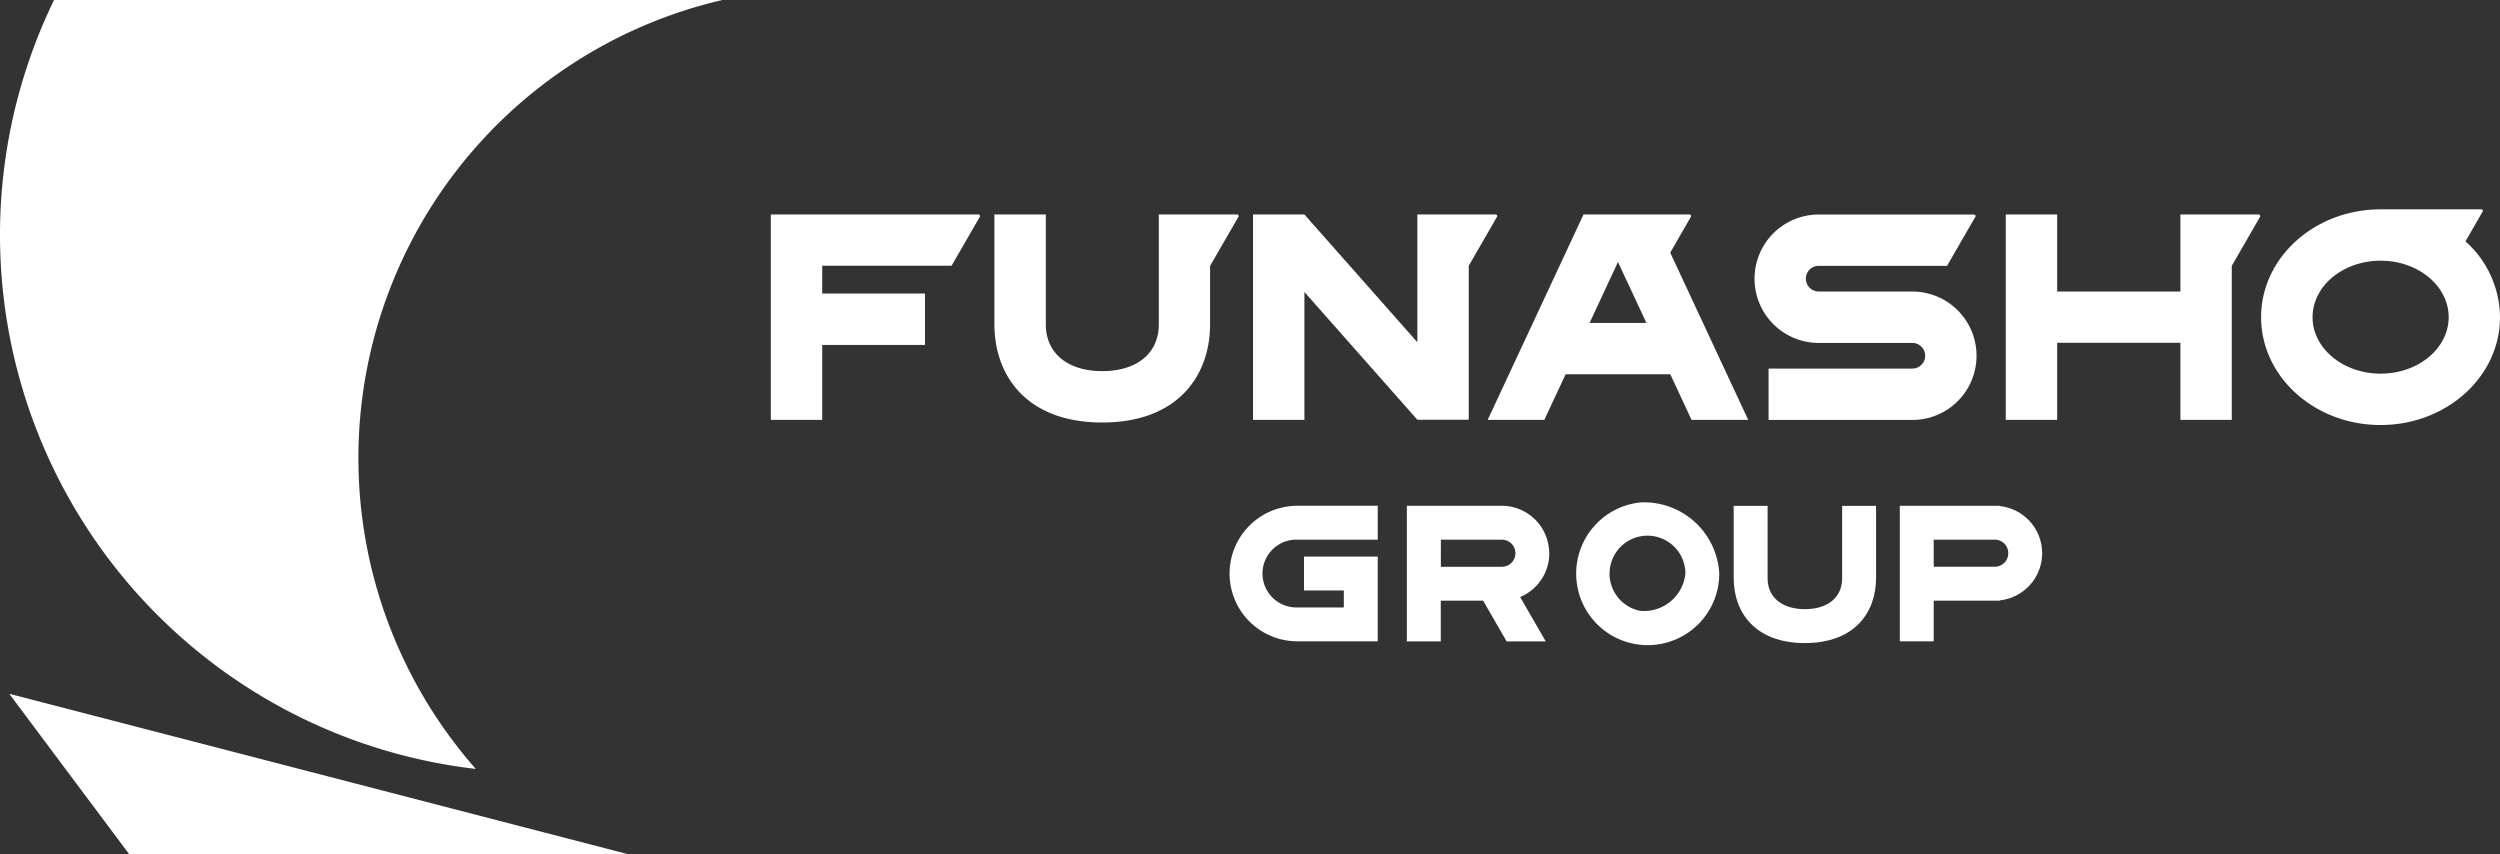
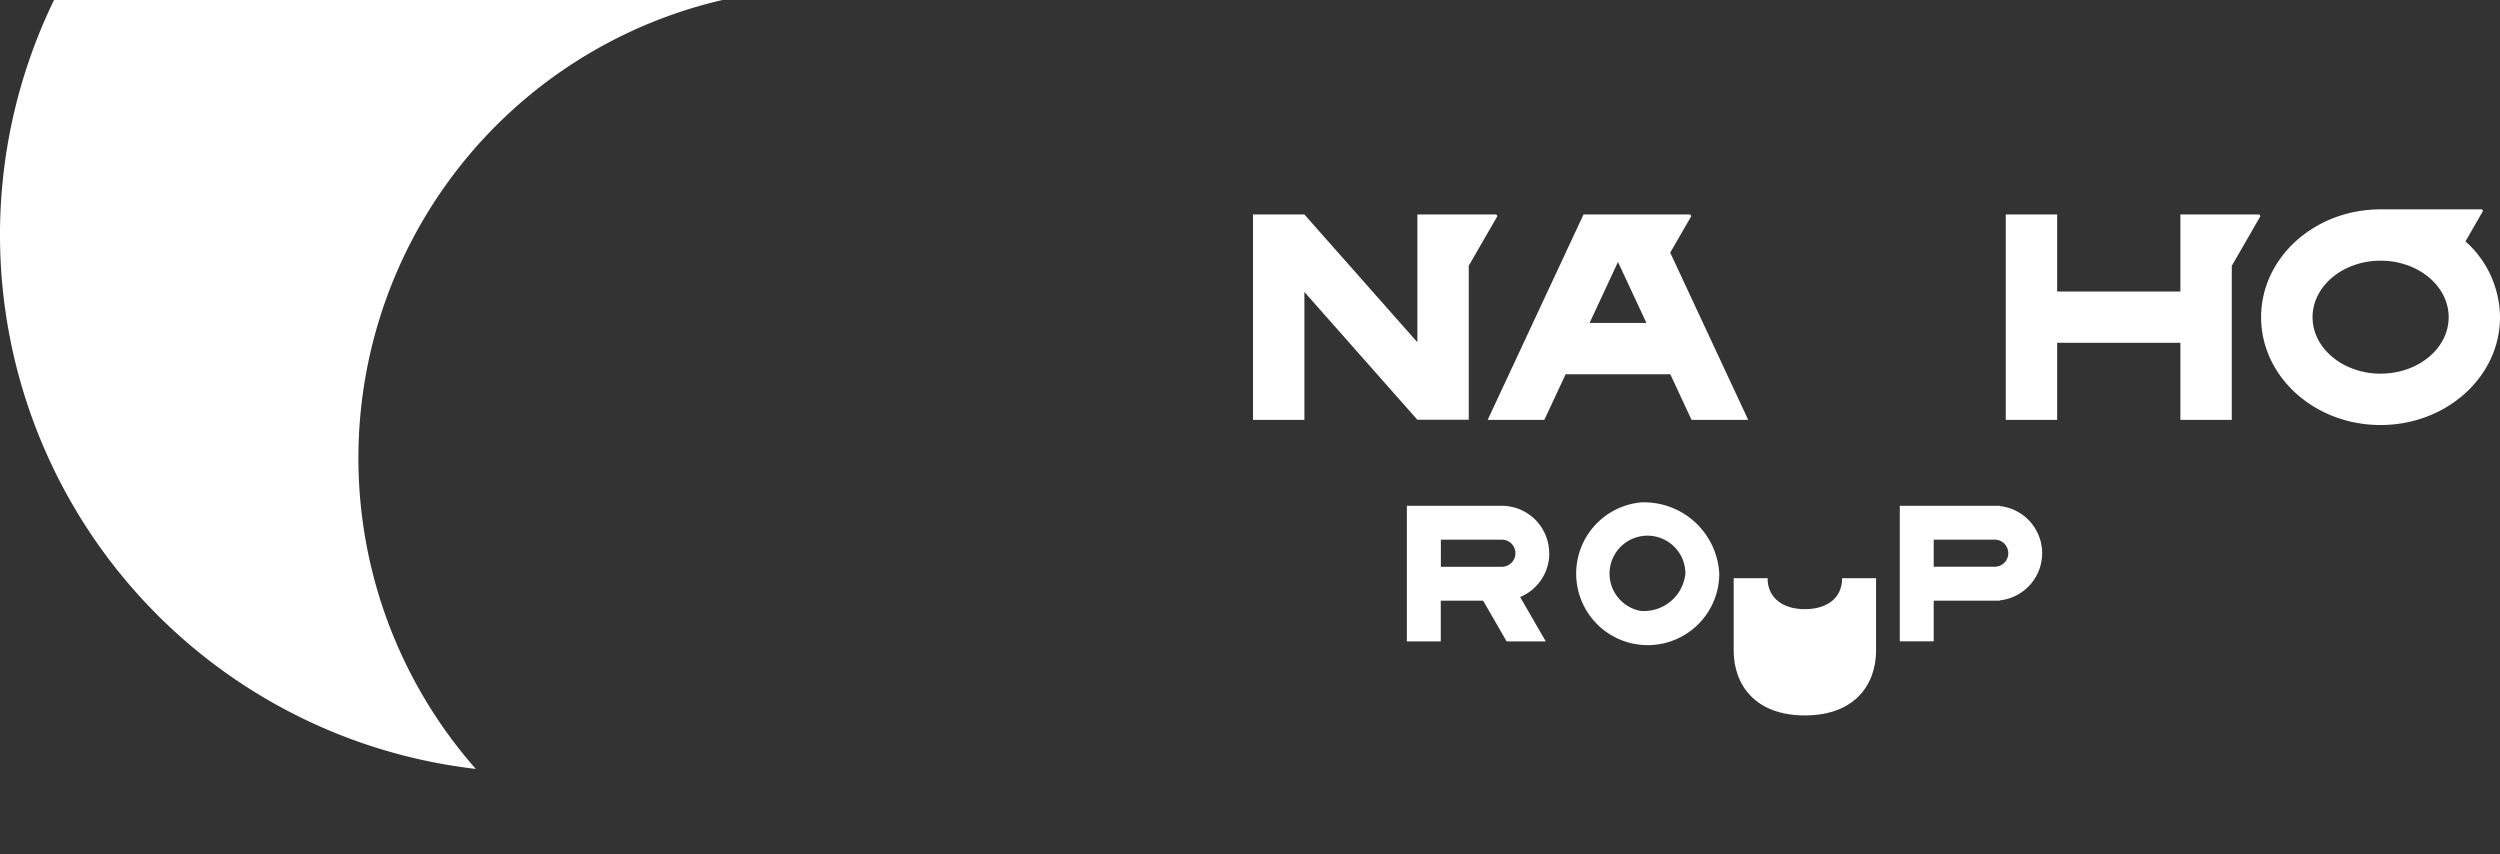
<svg xmlns="http://www.w3.org/2000/svg" width="180" height="61.495" viewBox="0 0 180 61.495">
  <rect x="0" y="0" width="180" height="61.495" fill="#333333" stroke="none" />
  <g id="logo-fix" transform="translate(374 159)">
    <path id="パス_132160" data-name="パス 132160" d="M52.015,0H3.891A38.705,38.705,0,0,0,34.257,55.362,33.857,33.857,0,0,1,52.015,0" transform="translate(-374 -159)" fill="#fff" />
-     <path id="パス_132161" data-name="パス 132161" d="M46.474,157.652,1.95,146.11l8.629,11.542Z" transform="translate(-375.283 -255.157)" fill="#fff" />
    <path id="パス_132162" data-name="パス 132162" d="M490.914,46.394l1.234-2.14a.2.2,0,0,0,.014-.055.108.108,0,0,0-.109-.109H484.8c-4.749,0-8.6,3.477-8.6,7.764s3.85,7.764,8.6,7.764,8.6-3.477,8.6-7.764a7.38,7.38,0,0,0-2.486-5.46m-6.11,9.525c-2.7,0-4.9-1.822-4.9-4.065s2.192-4.068,4.9-4.068,4.9,1.822,4.9,4.068-2.191,4.065-4.9,4.065" transform="translate(-687.4 -188.016)" fill="#fff" />
-     <path id="パス_132163" data-name="パス 132163" d="M175.339,48.866l2.041-3.532a.2.2,0,0,0,.014-.055.11.11,0,0,0-.109-.109H162.33V59.957h3.7V54.562h7.4v-3.7h-7.4v-2h9.316Z" transform="translate(-480.831 -188.727)" fill="#fff" />
-     <path id="パス_132164" data-name="パス 132164" d="M227.01,45.279a.11.11,0,0,0-.109-.109h-5.638v7.9c0,2.154-1.648,3.378-4.068,3.378s-4.068-1.224-4.068-3.378v-7.9h-3.7v7.9c0,3.737,2.349,7.077,7.764,7.077s7.764-3.34,7.764-7.077v-4.2L227,45.334a.2.2,0,0,0,.014-.055" transform="translate(-511.829 -188.727)" fill="#fff" />
    <path id="パス_132165" data-name="パス 132165" d="M281.466,45.279a.11.11,0,0,0-.109-.109h-5.638v9.2l-8.133-9.2h-3.7V59.957h3.7V50.75l8.133,9.2h3.7V48.862l2.038-3.532a.2.2,0,0,0,.014-.055" transform="translate(-547.669 -188.727)" fill="#fff" />
-     <path id="パス_132166" data-name="パス 132166" d="M380.857,50.722h-6.739a.923.923,0,0,1,0-1.846h9.241l2.041-3.532a.1.1,0,0,0,.014-.055.108.108,0,0,0-.109-.109H374.122a4.622,4.622,0,1,0,0,9.245h6.739a.923.923,0,1,1,0,1.846H370.509v3.7h10.352a4.622,4.622,0,0,0,0-9.245" transform="translate(-617.173 -188.734)" fill="#fff" />
    <path id="パス_132167" data-name="パス 132167" d="M440.735,45.279a.11.11,0,0,0-.109-.109h-5.638v5.545h-8.872V45.17h-3.7V59.957h3.7V54.411h8.872v5.545h3.7V48.866l2.038-3.532a.2.2,0,0,0,.014-.055" transform="translate(-652 -188.727)" fill="#fff" />
    <path id="パス_132168" data-name="パス 132168" d="M326.446,47.912l1.487-2.578a.2.2,0,0,0,.014-.055.111.111,0,0,0-.113-.109H320.2l-6.9,14.787h4.079l1.532-3.282h7.539l1.528,3.282h4.079l-5.617-12.045Zm-5.809,5.067,2.044-4.39,2.048,4.39Z" transform="translate(-580.187 -188.727)" fill="#fff" />
-     <path id="パス_132169" data-name="パス 132169" d="M372.919,111.74c0,1.422-1.087,2.229-2.684,2.229s-2.684-.81-2.684-2.229v-5.21H365.11v5.21c0,2.465,1.549,4.67,5.125,4.67s5.125-2.205,5.125-4.67v-5.21h-2.441v5.21Z" transform="translate(-614.284 -229.109)" fill="#fff" />
+     <path id="パス_132169" data-name="パス 132169" d="M372.919,111.74c0,1.422-1.087,2.229-2.684,2.229s-2.684-.81-2.684-2.229H365.11v5.21c0,2.465,1.549,4.67,5.125,4.67s5.125-2.205,5.125-4.67v-5.21h-2.441v5.21Z" transform="translate(-614.284 -229.109)" fill="#fff" />
    <path id="パス_132170" data-name="パス 132170" d="M334.562,105.81a5.151,5.151,0,1,0,5.672,5.125,5.419,5.419,0,0,0-5.672-5.125m0,7.809a2.731,2.731,0,1,1,3.234-2.684,3,3,0,0,1-3.234,2.684" transform="translate(-590.447 -228.635)" fill="#fff" />
-     <path id="パス_132171" data-name="パス 132171" d="M263.619,106.513a4.879,4.879,0,0,0,0,9.757h5.857v-6.1h-5.309v2.441h2.868v1.221h-3.415a2.441,2.441,0,1,1,0-4.882h5.857V106.51h-5.857Z" transform="translate(-544.28 -229.096)" fill="#fff" />
    <path id="パス_132172" data-name="パス 132172" d="M306.526,109.935a3.414,3.414,0,0,0-3.415-3.415H296.28v9.761h2.441v-2.93h3.05l1.692,2.93h2.817l-1.843-3.193a3.418,3.418,0,0,0,2.1-3.152m-7.809-.978h4.393a.976.976,0,1,1,0,1.952h-4.393Z" transform="translate(-568.986 -229.102)" fill="#fff" />
    <path id="パス_132173" data-name="パス 132173" d="M410.34,109.935a3.414,3.414,0,0,0-3.05-3.395v-.021h-7.2v9.761h2.441v-2.93h4.759v-.021a3.419,3.419,0,0,0,3.05-3.395m-3.415.974h-4.393v-1.952h4.393a.976.976,0,0,1,0,1.952" transform="translate(-637.305 -229.102)" fill="#fff" />
  </g>
</svg>